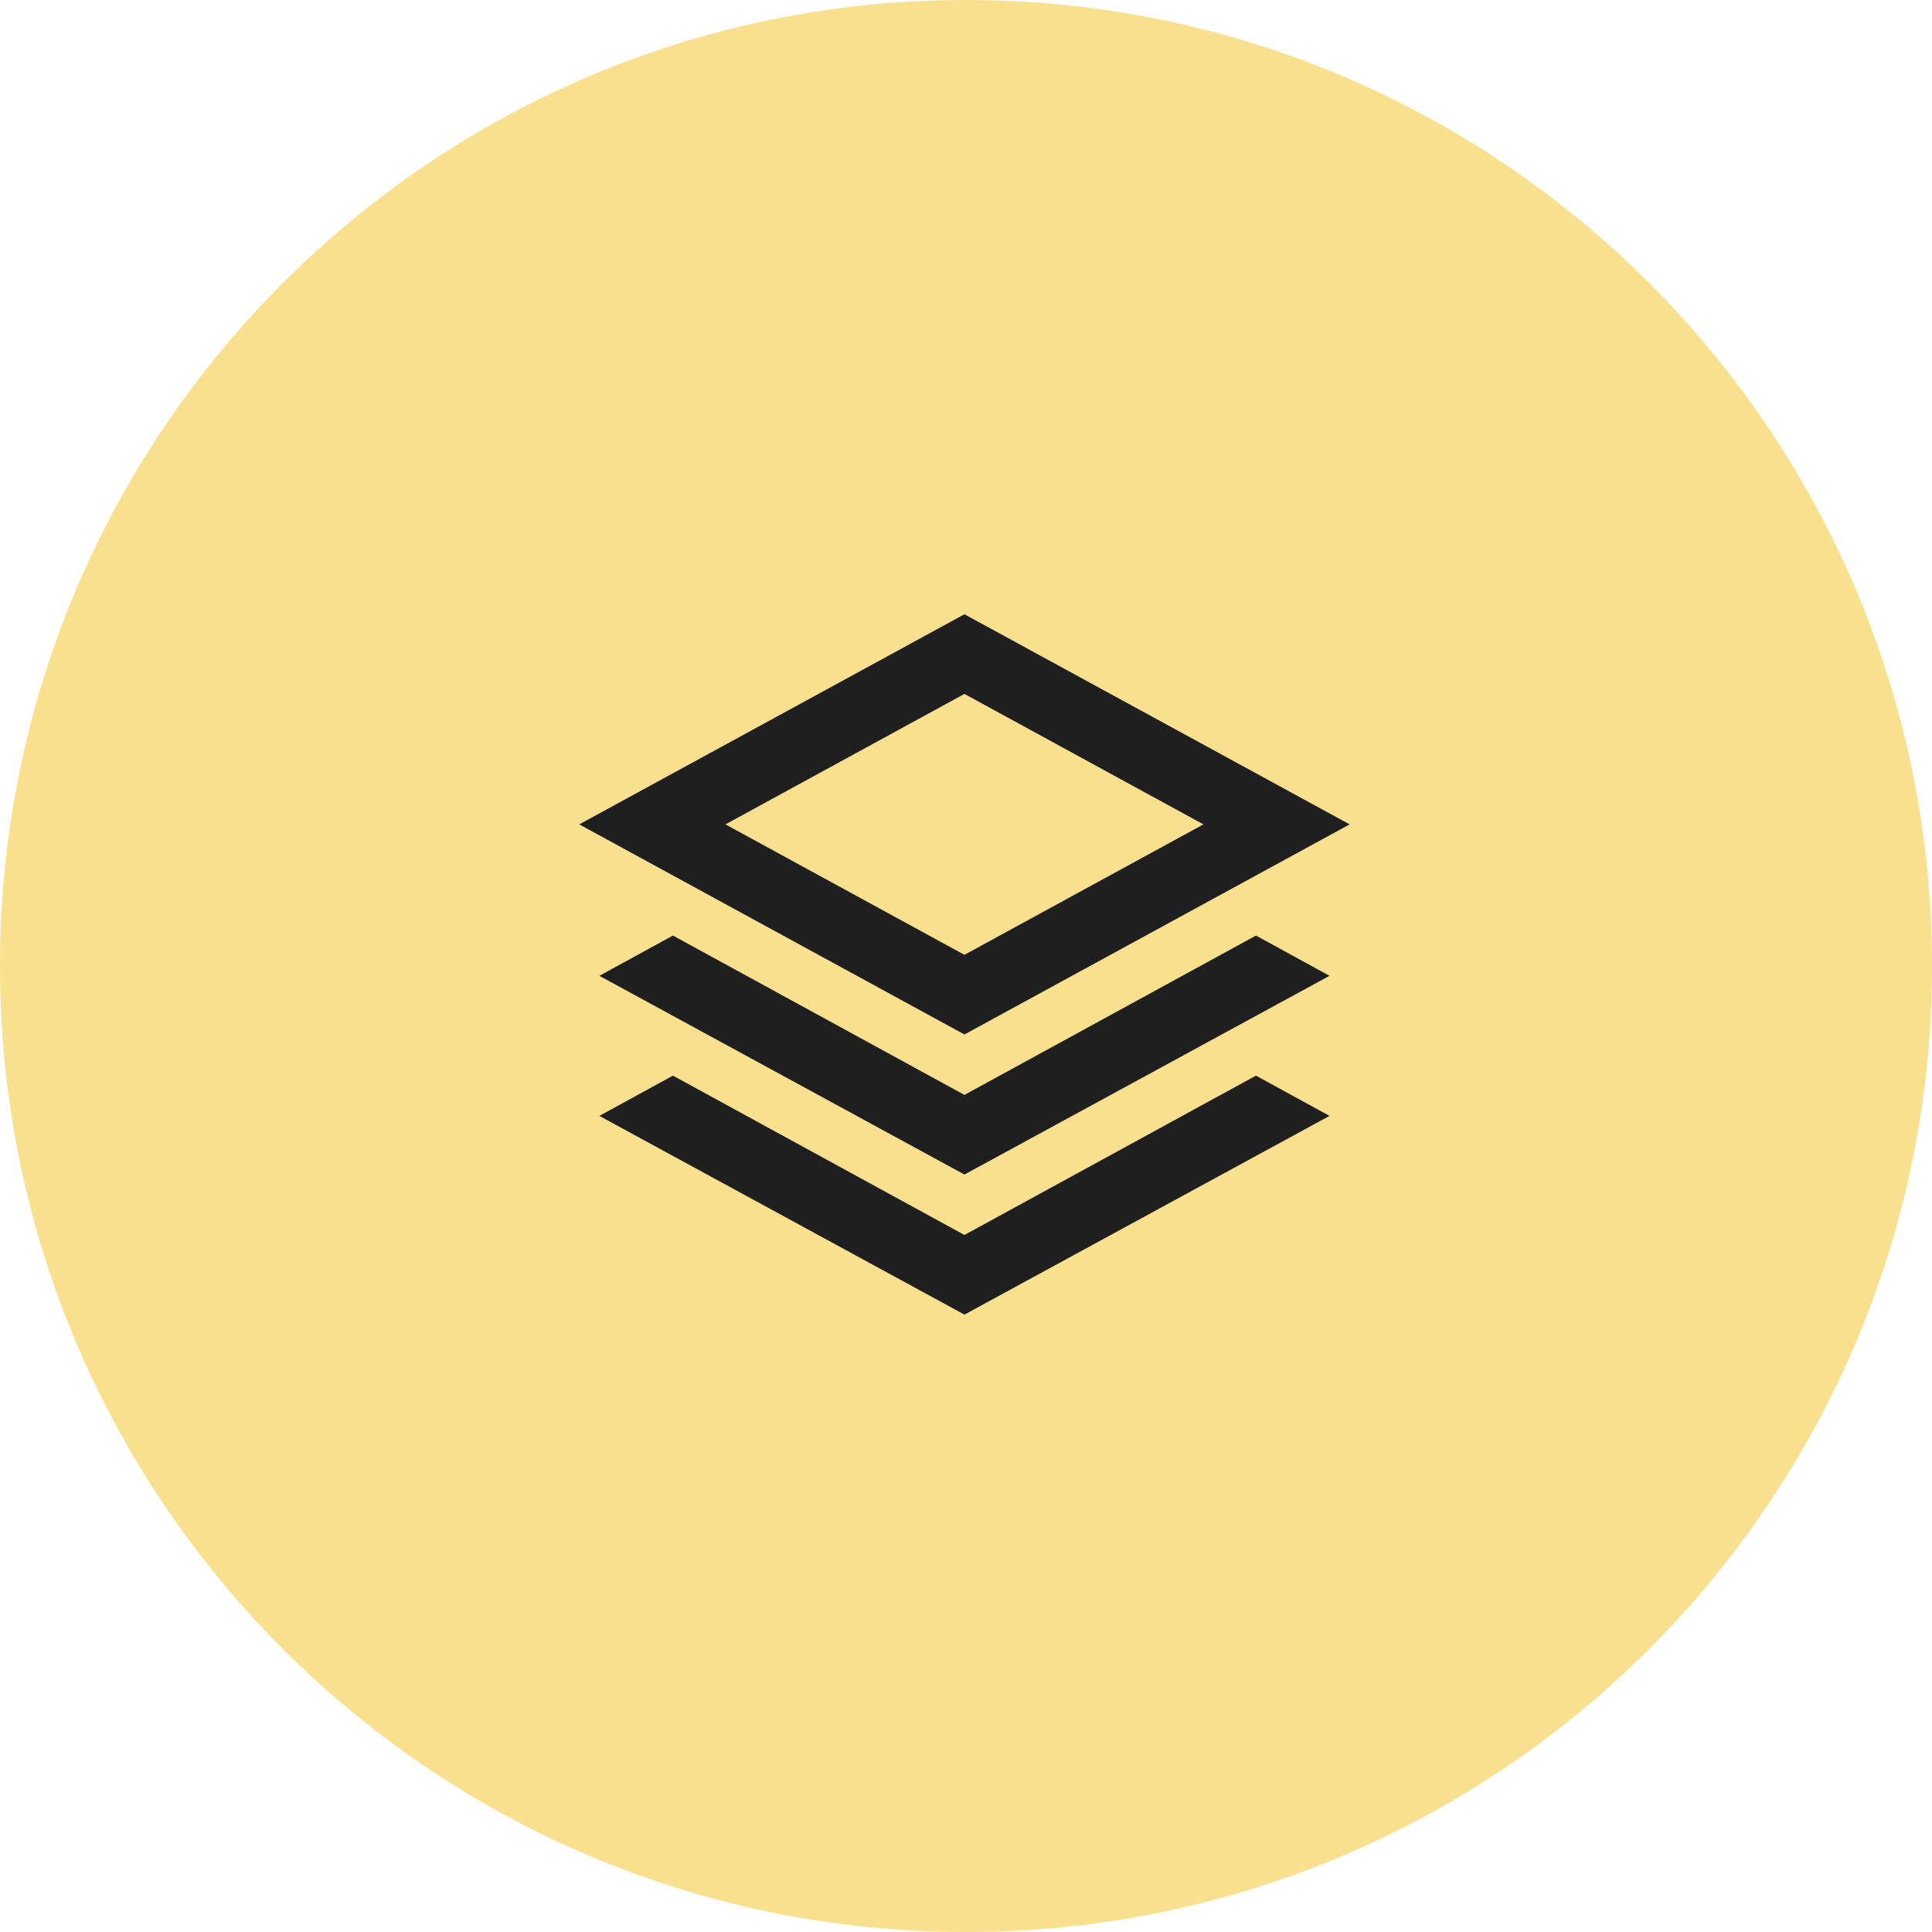
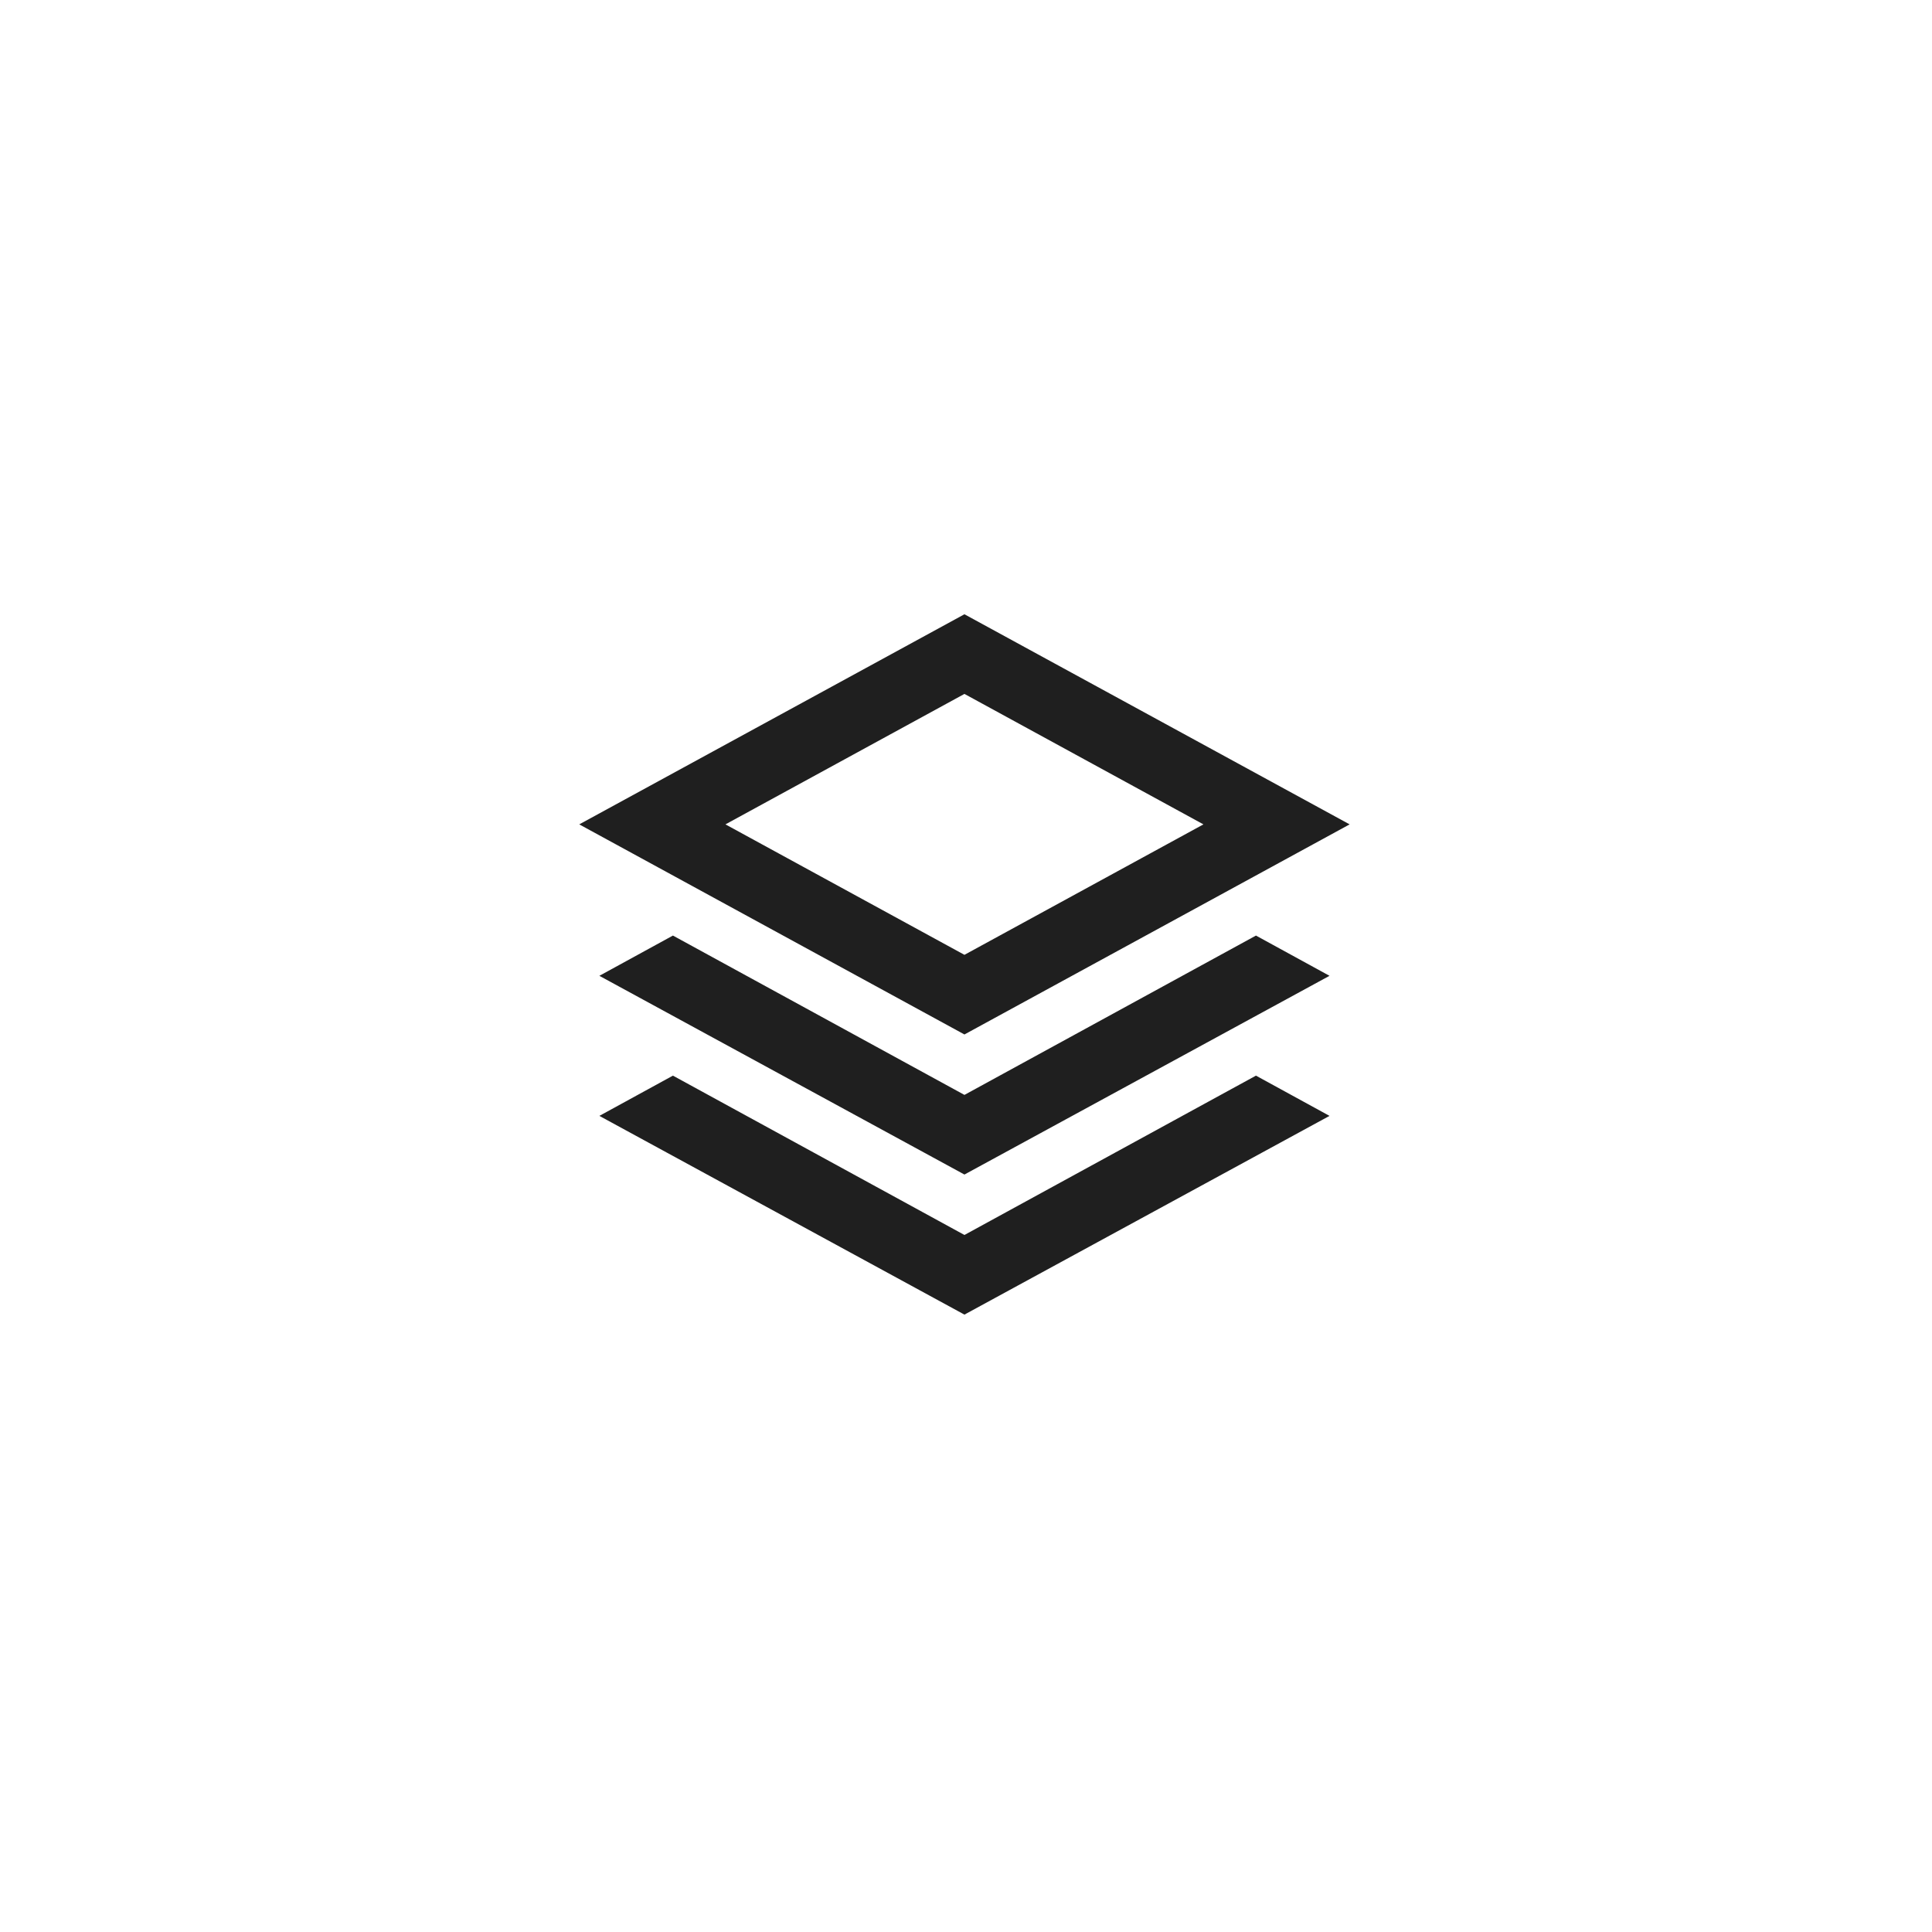
<svg xmlns="http://www.w3.org/2000/svg" width="200" zoomAndPan="magnify" viewBox="0 0 150 150" height="200" preserveAspectRatio="xMidYMid meet" version="1.2">
  <defs>
    <clipPath id="11391c45f2">
      <path d="M 75 0 C 33.578 0 0 33.578 0 75 C 0 116.422 33.578 150 75 150 C 116.422 150 150 116.422 150 75 C 150 33.578 116.422 0 75 0 Z M 75 0 " />
    </clipPath>
  </defs>
  <g id="6bed4de742">
    <g clip-rule="nonzero" clip-path="url(#11391c45f2)">
-       <rect x="0" width="150" y="0" height="150" style="fill:#f8e08e;fill-opacity:1;stroke:none;" />
-     </g>
+       </g>
    <path style=" stroke:none;fill-rule:nonzero;fill:#1f1f1f;fill-opacity:1;" d="M 74.879 80.316 L 44.973 64.004 L 74.879 47.691 L 104.785 64.004 Z M 74.879 91.191 L 46.535 75.762 L 52.246 72.637 L 74.879 85.008 L 97.512 72.637 L 103.223 75.762 Z M 74.879 102.066 L 46.535 86.637 L 52.246 83.512 L 74.879 95.883 L 97.512 83.512 L 103.223 86.637 Z M 74.879 74.133 L 93.434 64.004 L 74.879 53.875 L 56.324 64.004 Z M 74.879 64.004 Z M 74.879 64.004 " />
  </g>
</svg>